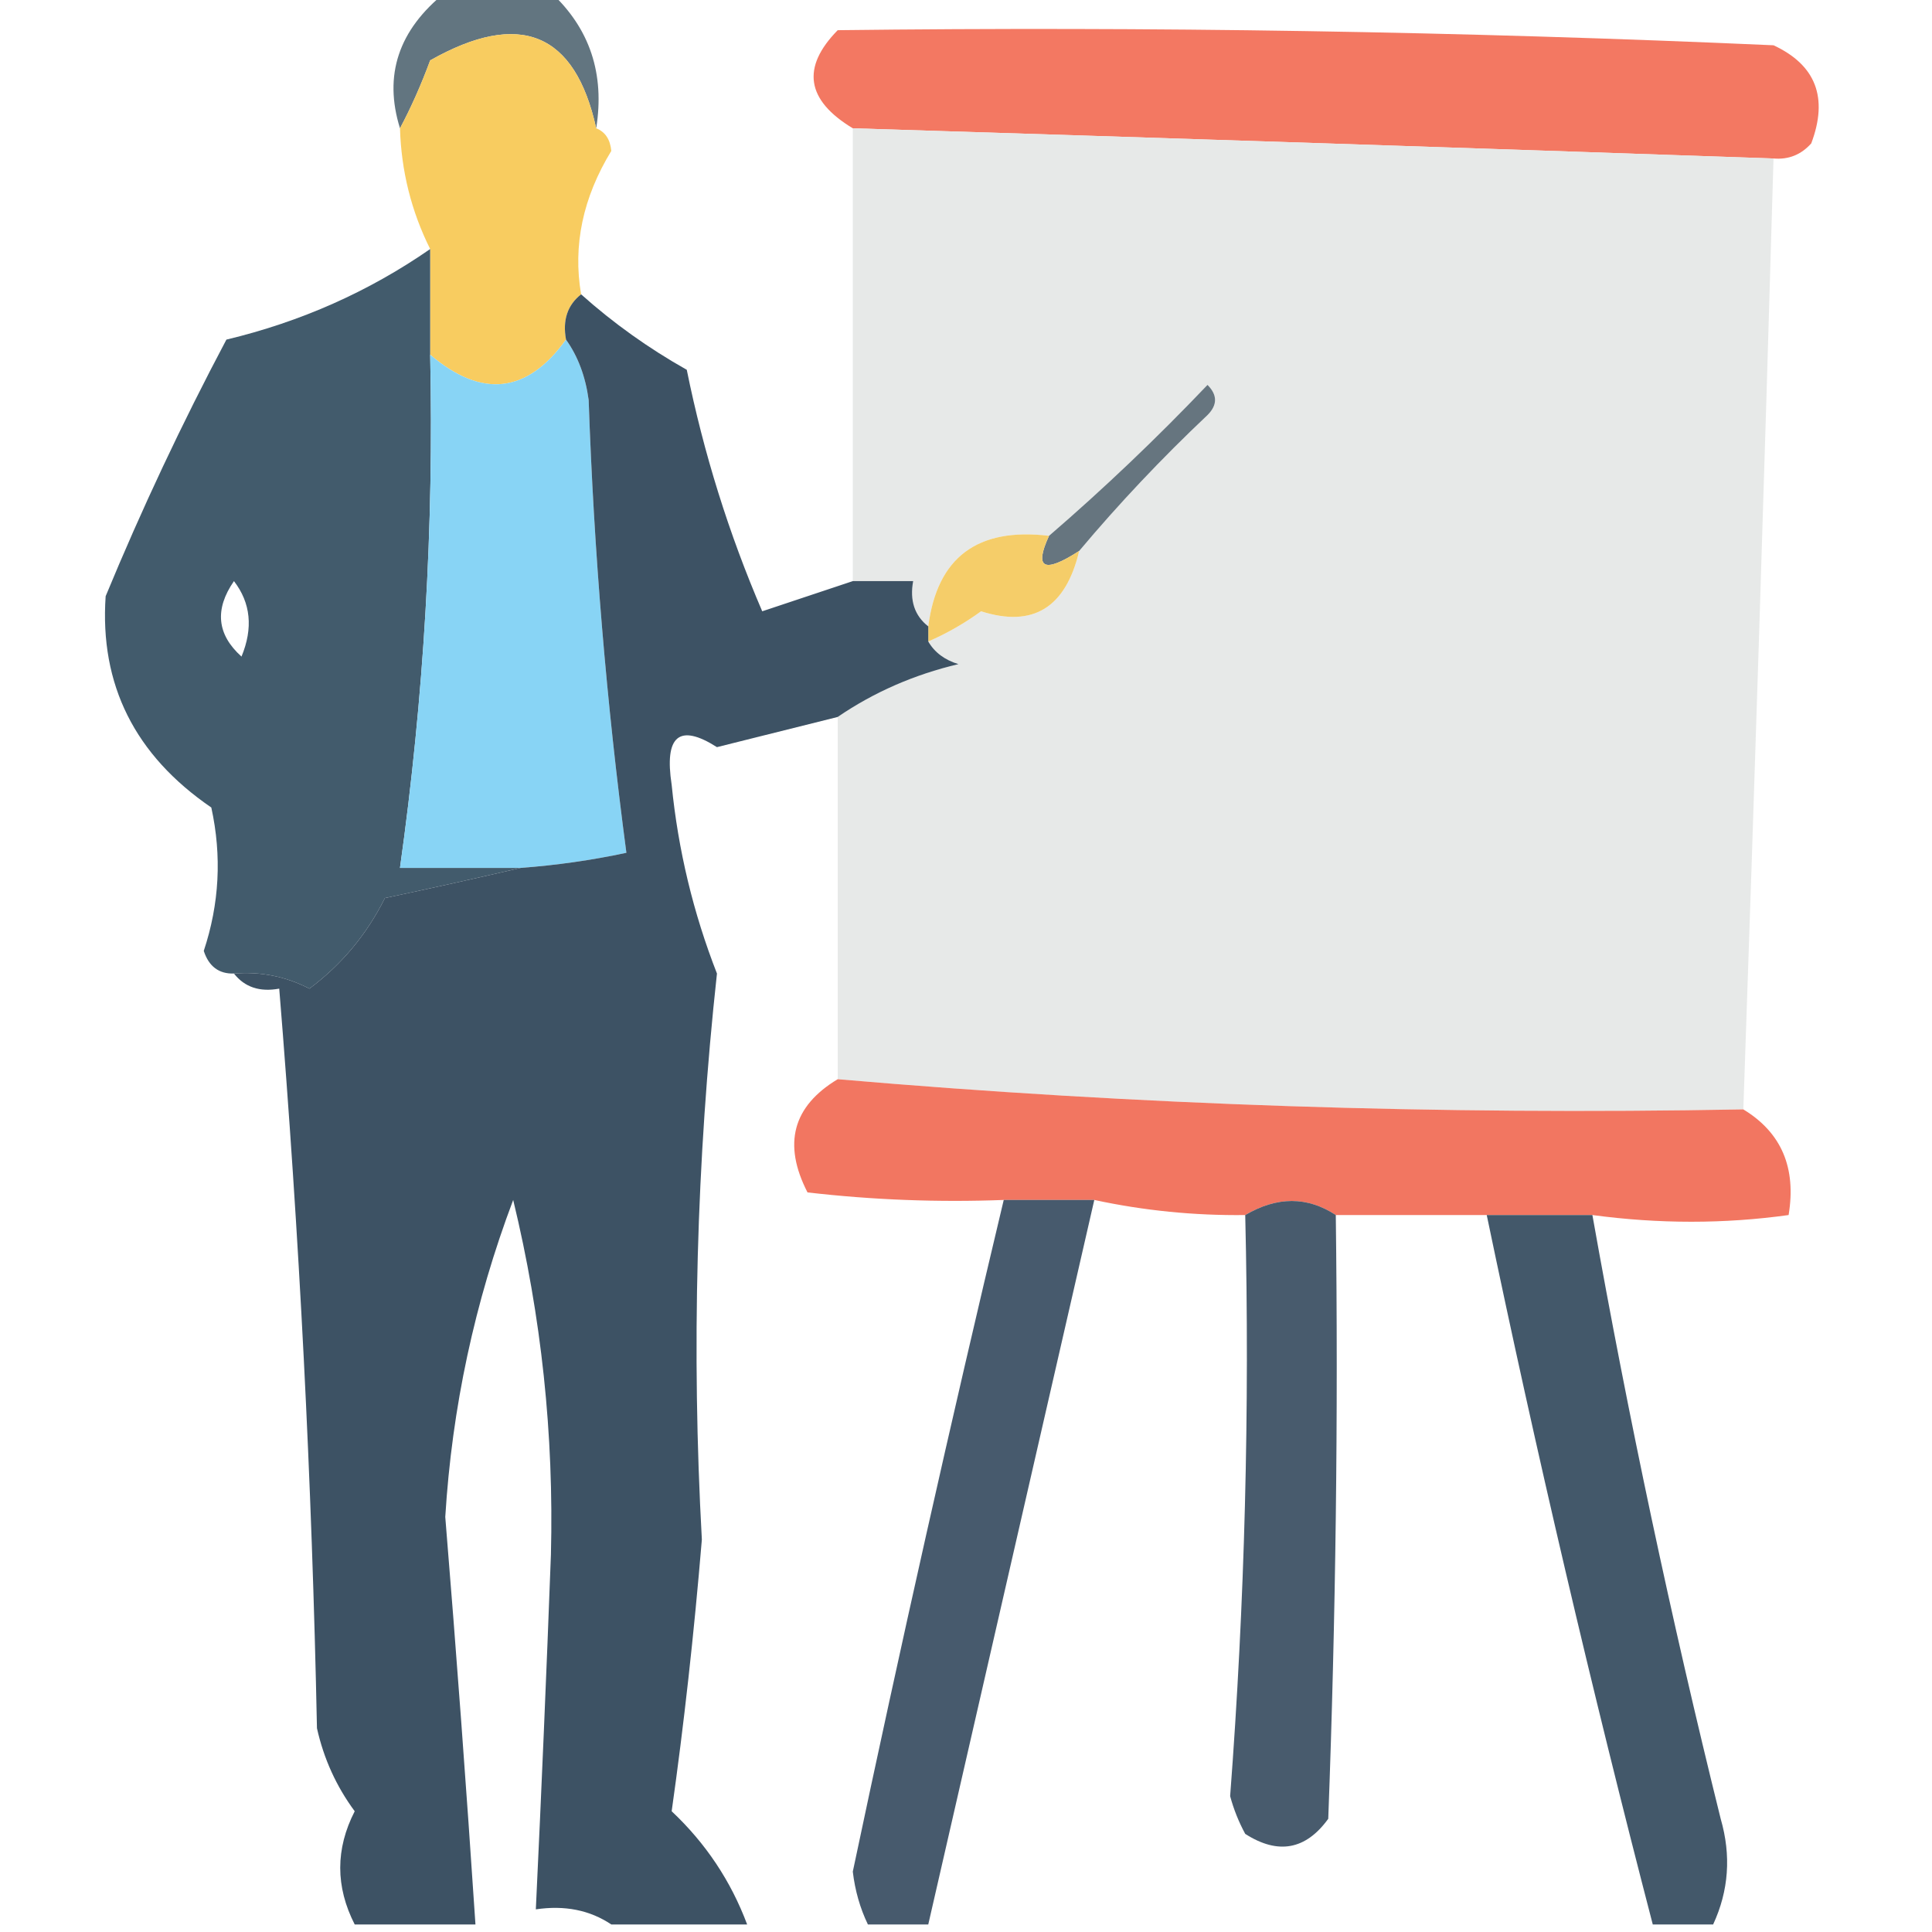
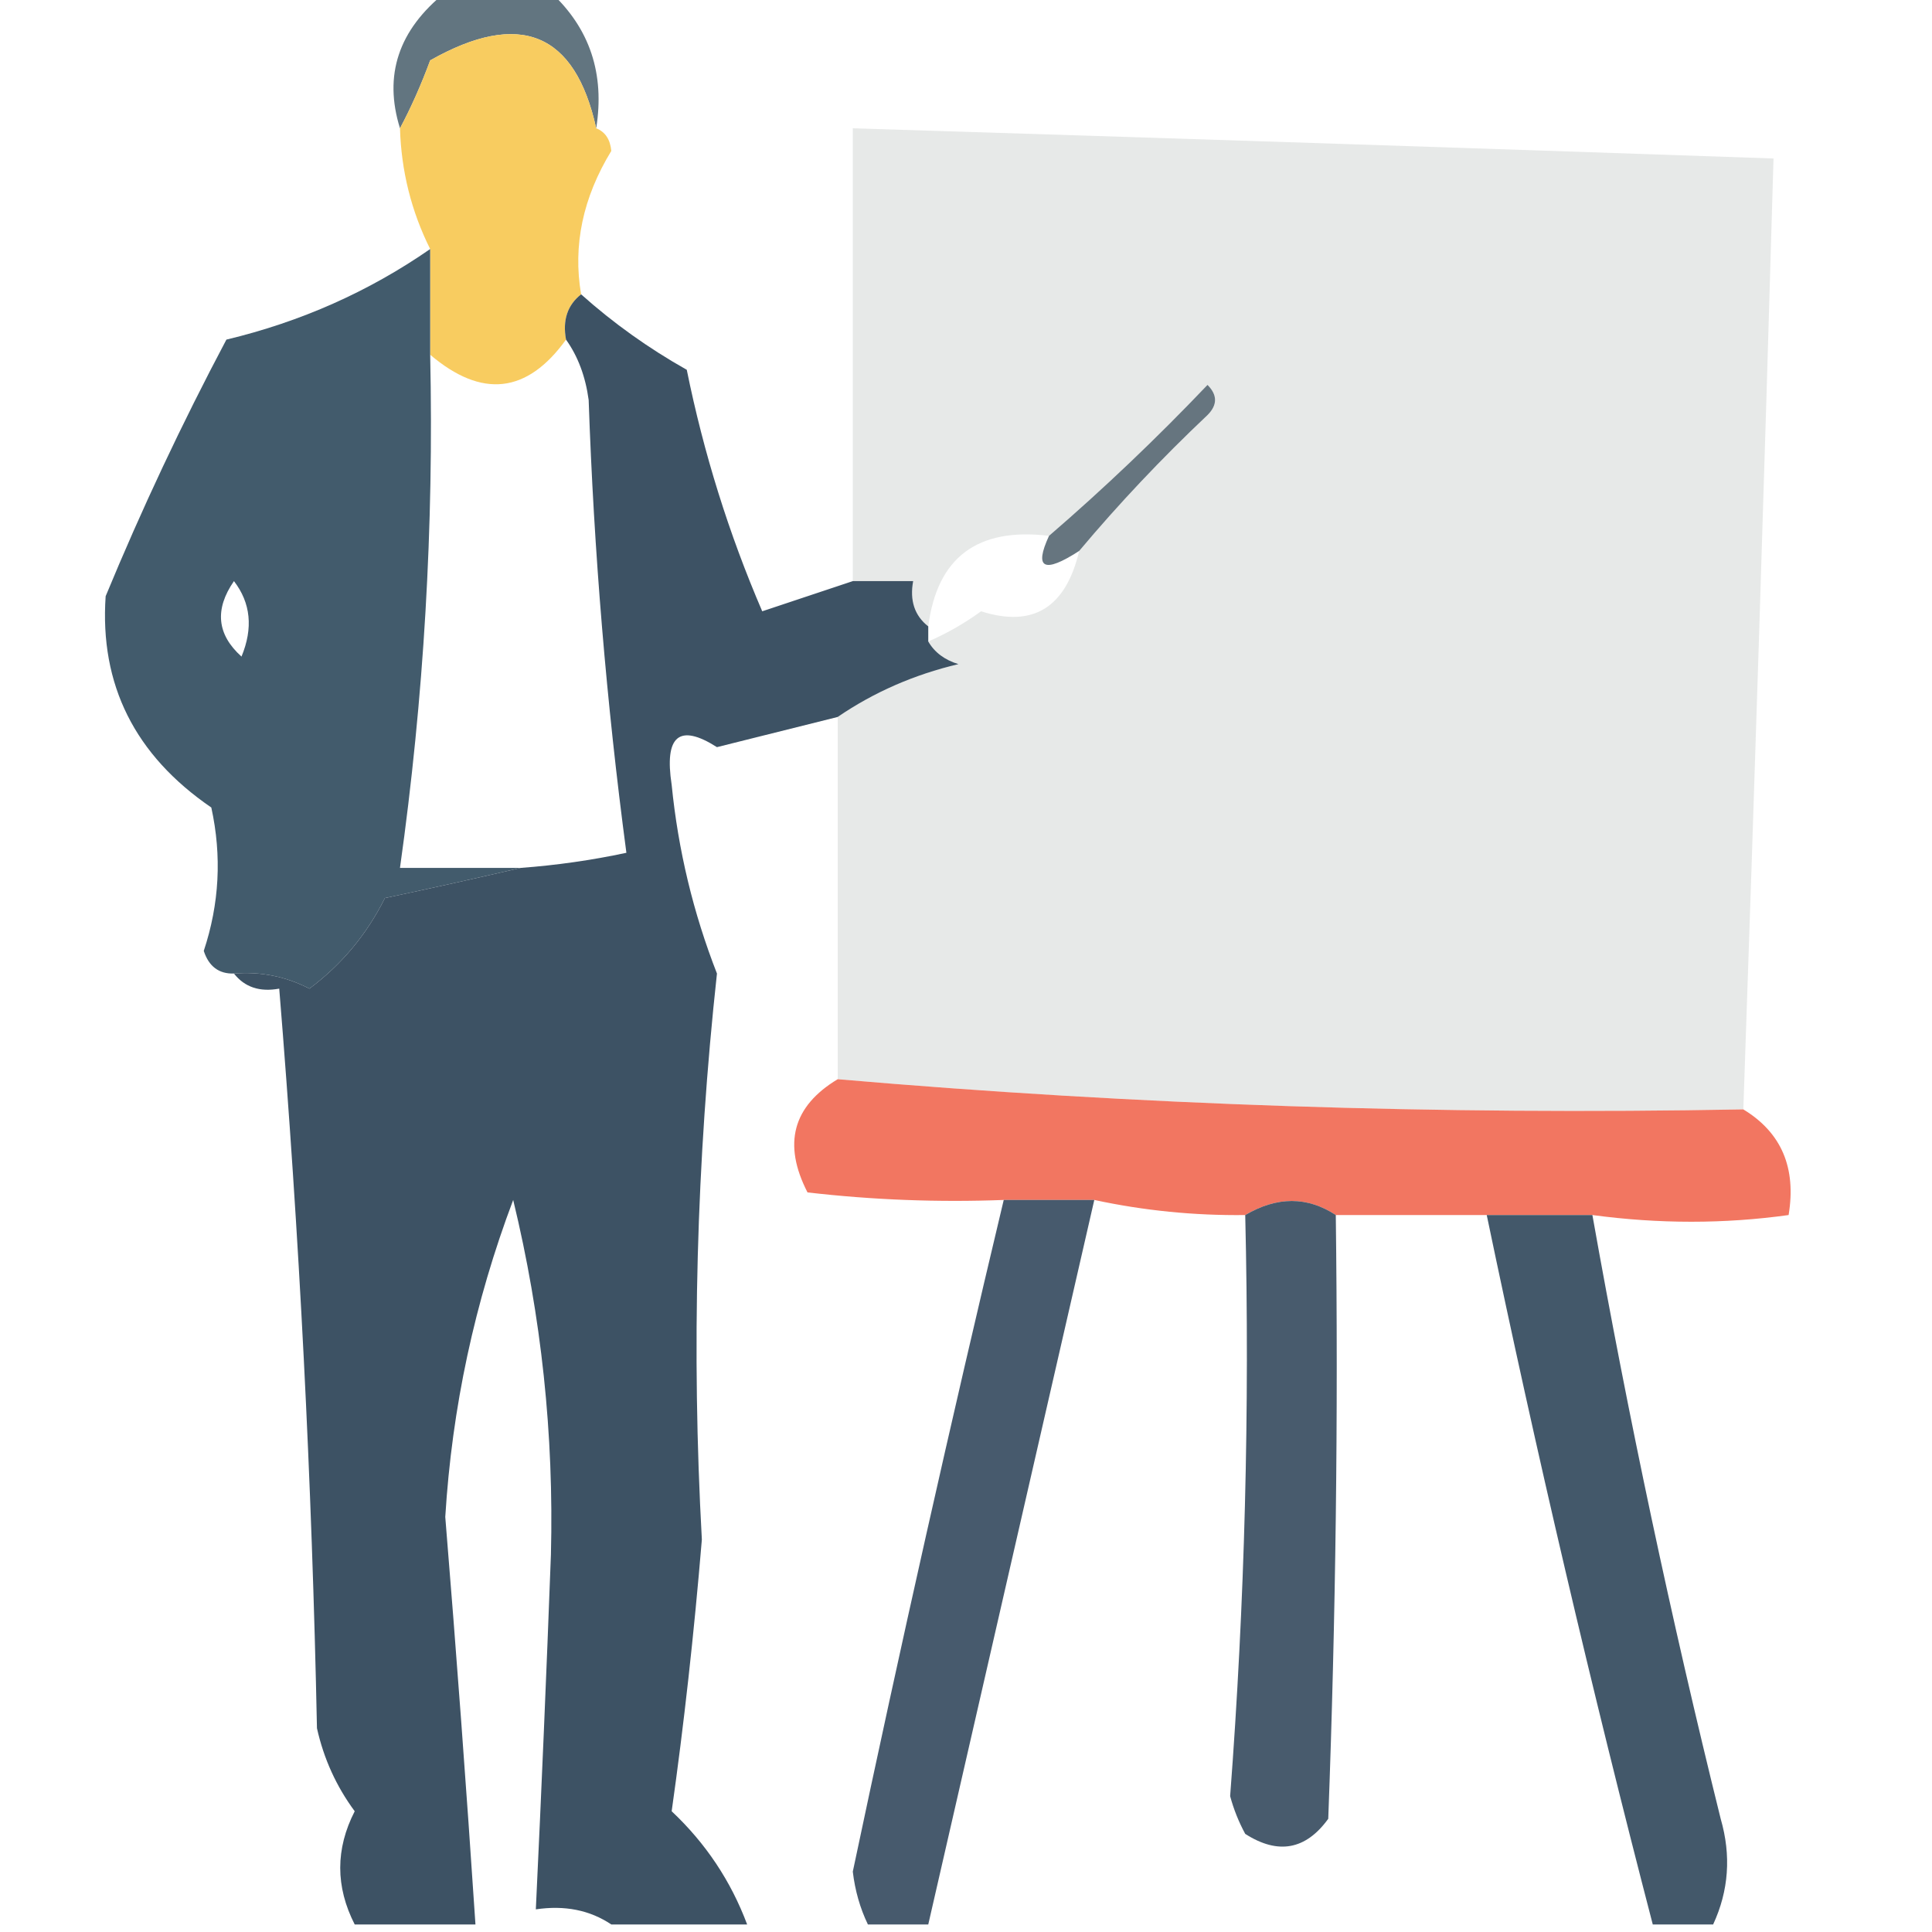
<svg xmlns="http://www.w3.org/2000/svg" width="200" height="200" viewBox="0 0 200 200" fill="none">
  <g clip-path="url(#clip0_1398_2918)">
    <path opacity="0.854" fill-rule="evenodd" clip-rule="evenodd" d="M46.094 -0.781C49.74 -0.781 53.386 -0.781 57.032 -0.781C61.057 2.949 62.619 7.637 61.719 13.281C59.535 3.35 53.806 1.006 44.532 6.25C43.596 8.785 42.554 11.129 41.407 13.281C39.691 7.785 41.254 3.097 46.094 -0.781Z" fill="#485E6B" />
-     <path opacity="0.963" fill-rule="evenodd" clip-rule="evenodd" d="M183.594 16.406C151.826 15.308 120.055 14.266 88.281 13.281C83.456 10.367 82.935 6.982 86.719 3.125C119.016 2.73 151.307 3.251 183.594 4.687C187.978 6.726 189.281 10.112 187.5 14.843C186.452 16.019 185.15 16.54 183.594 16.406Z" fill="#F3735D" />
    <path opacity="0.97" fill-rule="evenodd" clip-rule="evenodd" d="M61.719 13.281C62.651 13.649 63.172 14.43 63.281 15.625C60.333 20.463 59.291 25.411 60.156 30.469C58.744 31.577 58.223 33.139 58.594 35.156C54.568 40.748 49.88 41.269 44.531 36.719C44.531 33.073 44.531 29.427 44.531 25.781C42.579 21.866 41.537 17.699 41.406 13.281C42.554 11.129 43.596 8.785 44.531 6.25C53.806 1.007 59.535 3.35 61.719 13.281Z" fill="#F8CB5C" />
    <path opacity="0.983" fill-rule="evenodd" clip-rule="evenodd" d="M88.281 13.281C120.055 14.267 151.826 15.308 183.594 16.406C182.648 49.226 181.608 82.039 180.469 114.844C148.916 115.434 117.666 114.393 86.719 111.719C86.719 99.219 86.719 86.719 86.719 74.219C90.462 71.66 94.629 69.837 99.219 68.75C97.788 68.315 96.746 67.534 96.094 66.406C98.001 65.581 99.824 64.539 101.562 63.281C106.942 64.997 110.327 62.914 111.719 57.031C115.826 52.14 120.253 47.452 125 42.969C126.042 41.927 126.042 40.886 125 39.844C119.736 45.371 114.267 50.579 108.594 55.469C101.178 54.575 97.011 57.7 96.094 64.844C94.681 63.736 94.16 62.173 94.531 60.156C92.448 60.156 90.365 60.156 88.281 60.156C88.281 44.531 88.281 28.906 88.281 13.281Z" fill="#E7E9E8" />
    <path opacity="0.977" fill-rule="evenodd" clip-rule="evenodd" d="M44.531 25.781C44.531 29.427 44.531 33.073 44.531 36.719C44.923 54.526 43.882 72.235 41.406 89.844C45.573 89.844 49.739 89.844 53.906 89.844C49.44 90.884 44.753 91.926 39.844 92.969C37.968 96.734 35.363 99.859 32.031 102.344C29.577 101.079 26.972 100.558 24.219 100.781C22.66 100.828 21.619 100.047 21.094 98.438C22.712 93.561 22.973 88.613 21.875 83.594C13.955 78.172 10.309 70.881 10.937 61.719C14.677 52.676 18.844 43.822 23.437 35.156C31.142 33.312 38.174 30.187 44.531 25.781ZM24.219 60.156C25.958 62.416 26.218 65.02 25 67.969C22.456 65.685 22.196 63.081 24.219 60.156Z" fill="#3F586A" />
-     <path fill-rule="evenodd" clip-rule="evenodd" d="M58.594 35.156C59.828 36.888 60.609 38.972 60.938 41.406C61.478 57.119 62.78 72.744 64.844 88.281C61.241 89.051 57.595 89.572 53.906 89.844C49.739 89.844 45.573 89.844 41.406 89.844C43.882 72.235 44.923 54.526 44.531 36.719C49.88 41.269 54.568 40.748 58.594 35.156Z" fill="#88D4F5" />
    <path fill-rule="evenodd" clip-rule="evenodd" d="M111.719 57.031C108.066 59.392 107.025 58.871 108.594 55.469C114.267 50.579 119.736 45.371 125 39.844C126.042 40.886 126.042 41.927 125 42.969C120.253 47.452 115.826 52.14 111.719 57.031Z" fill="#66757F" />
-     <path fill-rule="evenodd" clip-rule="evenodd" d="M108.594 55.468C107.025 58.87 108.066 59.391 111.719 57.031C110.327 62.913 106.942 64.997 101.562 63.281C99.824 64.539 98.001 65.58 96.094 66.406C96.094 65.885 96.094 65.364 96.094 64.843C97.011 57.7 101.178 54.575 108.594 55.468Z" fill="#F5CD69" />
    <path opacity="0.964" fill-rule="evenodd" clip-rule="evenodd" d="M60.156 30.469C63.481 33.441 67.127 36.046 71.094 38.281C72.843 46.91 75.447 55.244 78.906 63.281C82.077 62.232 85.202 61.19 88.281 60.156C90.365 60.156 92.448 60.156 94.531 60.156C94.16 62.173 94.681 63.736 96.094 64.844C96.094 65.365 96.094 65.885 96.094 66.406C96.746 67.534 97.788 68.315 99.219 68.75C94.629 69.837 90.462 71.66 86.719 74.219C82.581 75.253 78.414 76.295 74.219 77.344C70.313 74.859 68.751 76.162 69.531 81.25C70.201 87.988 71.764 94.498 74.219 100.781C72.092 120.27 71.571 139.802 72.656 159.375C71.84 169.17 70.798 178.545 69.531 187.5C73.057 190.816 75.661 194.722 77.344 199.219C72.656 199.219 67.969 199.219 63.281 199.219C61.065 197.733 58.461 197.212 55.469 197.656C56.052 185.425 56.573 173.186 57.031 160.938C57.347 148.515 56.045 136.276 53.125 124.219C49.133 134.798 46.789 145.735 46.094 157.031C47.245 171.092 48.287 185.155 49.219 199.219C45.052 199.219 40.886 199.219 36.719 199.219C34.721 195.309 34.721 191.403 36.719 187.5C34.817 184.925 33.515 182.061 32.812 178.906C32.29 153.334 30.988 127.813 28.906 102.344C26.889 102.715 25.327 102.194 24.219 100.781C26.973 100.558 29.577 101.079 32.031 102.344C35.363 99.859 37.968 96.734 39.844 92.969C44.753 91.926 49.44 90.884 53.906 89.844C57.595 89.572 61.241 89.051 64.844 88.281C62.78 72.744 61.478 57.119 60.938 41.406C60.609 38.972 59.828 36.888 58.594 35.156C58.223 33.139 58.744 31.577 60.156 30.469Z" fill="#364C5F" />
    <path opacity="0.97" fill-rule="evenodd" clip-rule="evenodd" d="M86.718 111.719C117.665 114.392 148.915 115.434 180.468 114.844C184.407 117.235 185.97 120.881 185.156 125.781C178.498 126.706 171.728 126.706 164.843 125.781C161.198 125.781 157.551 125.781 153.906 125.781C148.698 125.781 143.489 125.781 138.281 125.781C135.33 123.841 132.205 123.841 128.906 125.781C123.624 125.845 118.415 125.324 113.281 124.219C110.156 124.219 107.031 124.219 103.906 124.219C97.115 124.478 90.344 124.217 83.593 123.438C81.016 118.425 82.058 114.519 86.718 111.719Z" fill="#F2725D" />
    <path opacity="0.9" fill-rule="evenodd" clip-rule="evenodd" d="M103.906 124.219C107.031 124.219 110.156 124.219 113.281 124.219C107.546 149.252 101.817 174.252 96.094 199.219C94.01 199.219 91.927 199.219 89.844 199.219C89.034 197.536 88.513 195.713 88.281 193.75C93.201 170.444 98.41 147.266 103.906 124.219Z" fill="#34495D" />
    <path opacity="0.904" fill-rule="evenodd" clip-rule="evenodd" d="M138.281 125.781C138.542 146.621 138.281 167.455 137.5 188.281C135.168 191.5 132.303 192.02 128.906 189.844C128.233 188.605 127.712 187.301 127.344 185.937C128.862 165.944 129.383 145.892 128.906 125.781C132.205 123.841 135.33 123.841 138.281 125.781Z" fill="#354A5E" />
    <path opacity="0.917" fill-rule="evenodd" clip-rule="evenodd" d="M153.906 125.781C157.552 125.781 161.198 125.781 164.844 125.781C168.566 146.737 172.994 167.57 178.125 188.281C179.223 192.077 178.964 195.722 177.344 199.219C175.261 199.219 173.177 199.219 171.094 199.219C164.773 174.909 159.044 150.431 153.906 125.781Z" fill="#33495D" />
  </g>
  <defs>
    <clipPath id="clip0_1398_2918">
      <rect width="200" height="200" fill="white" />
    </clipPath>
  </defs>
</svg>